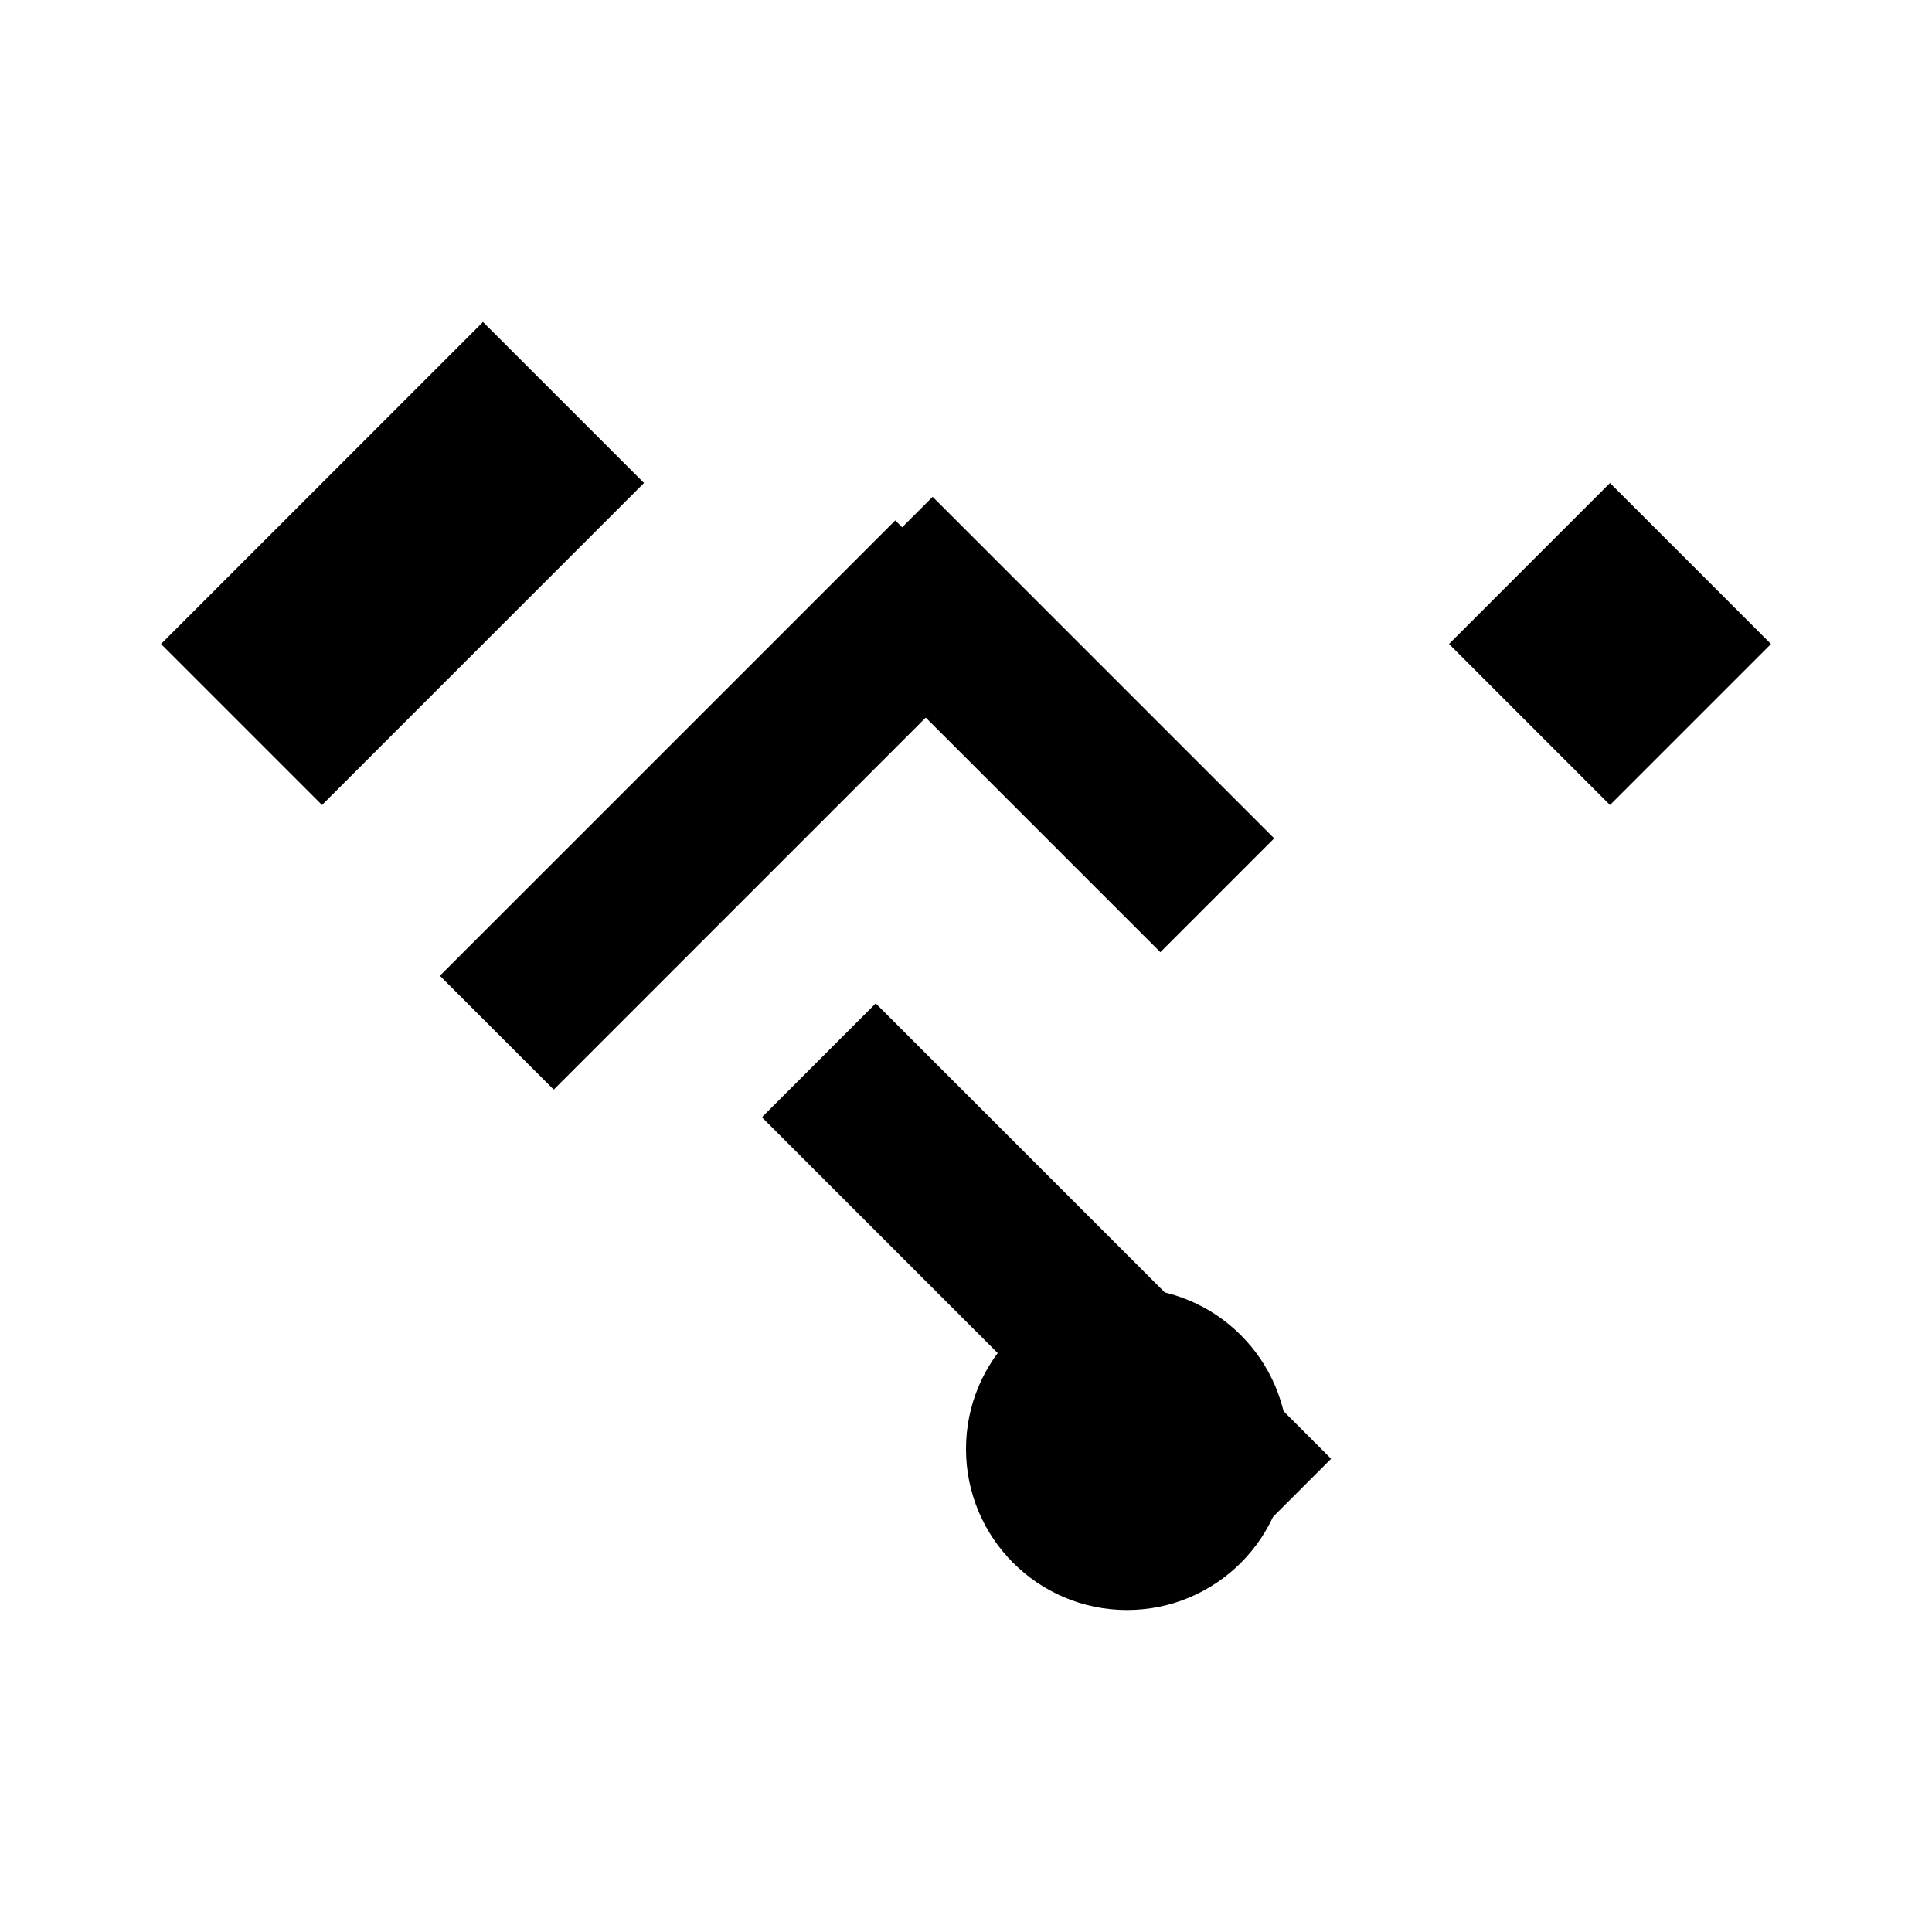
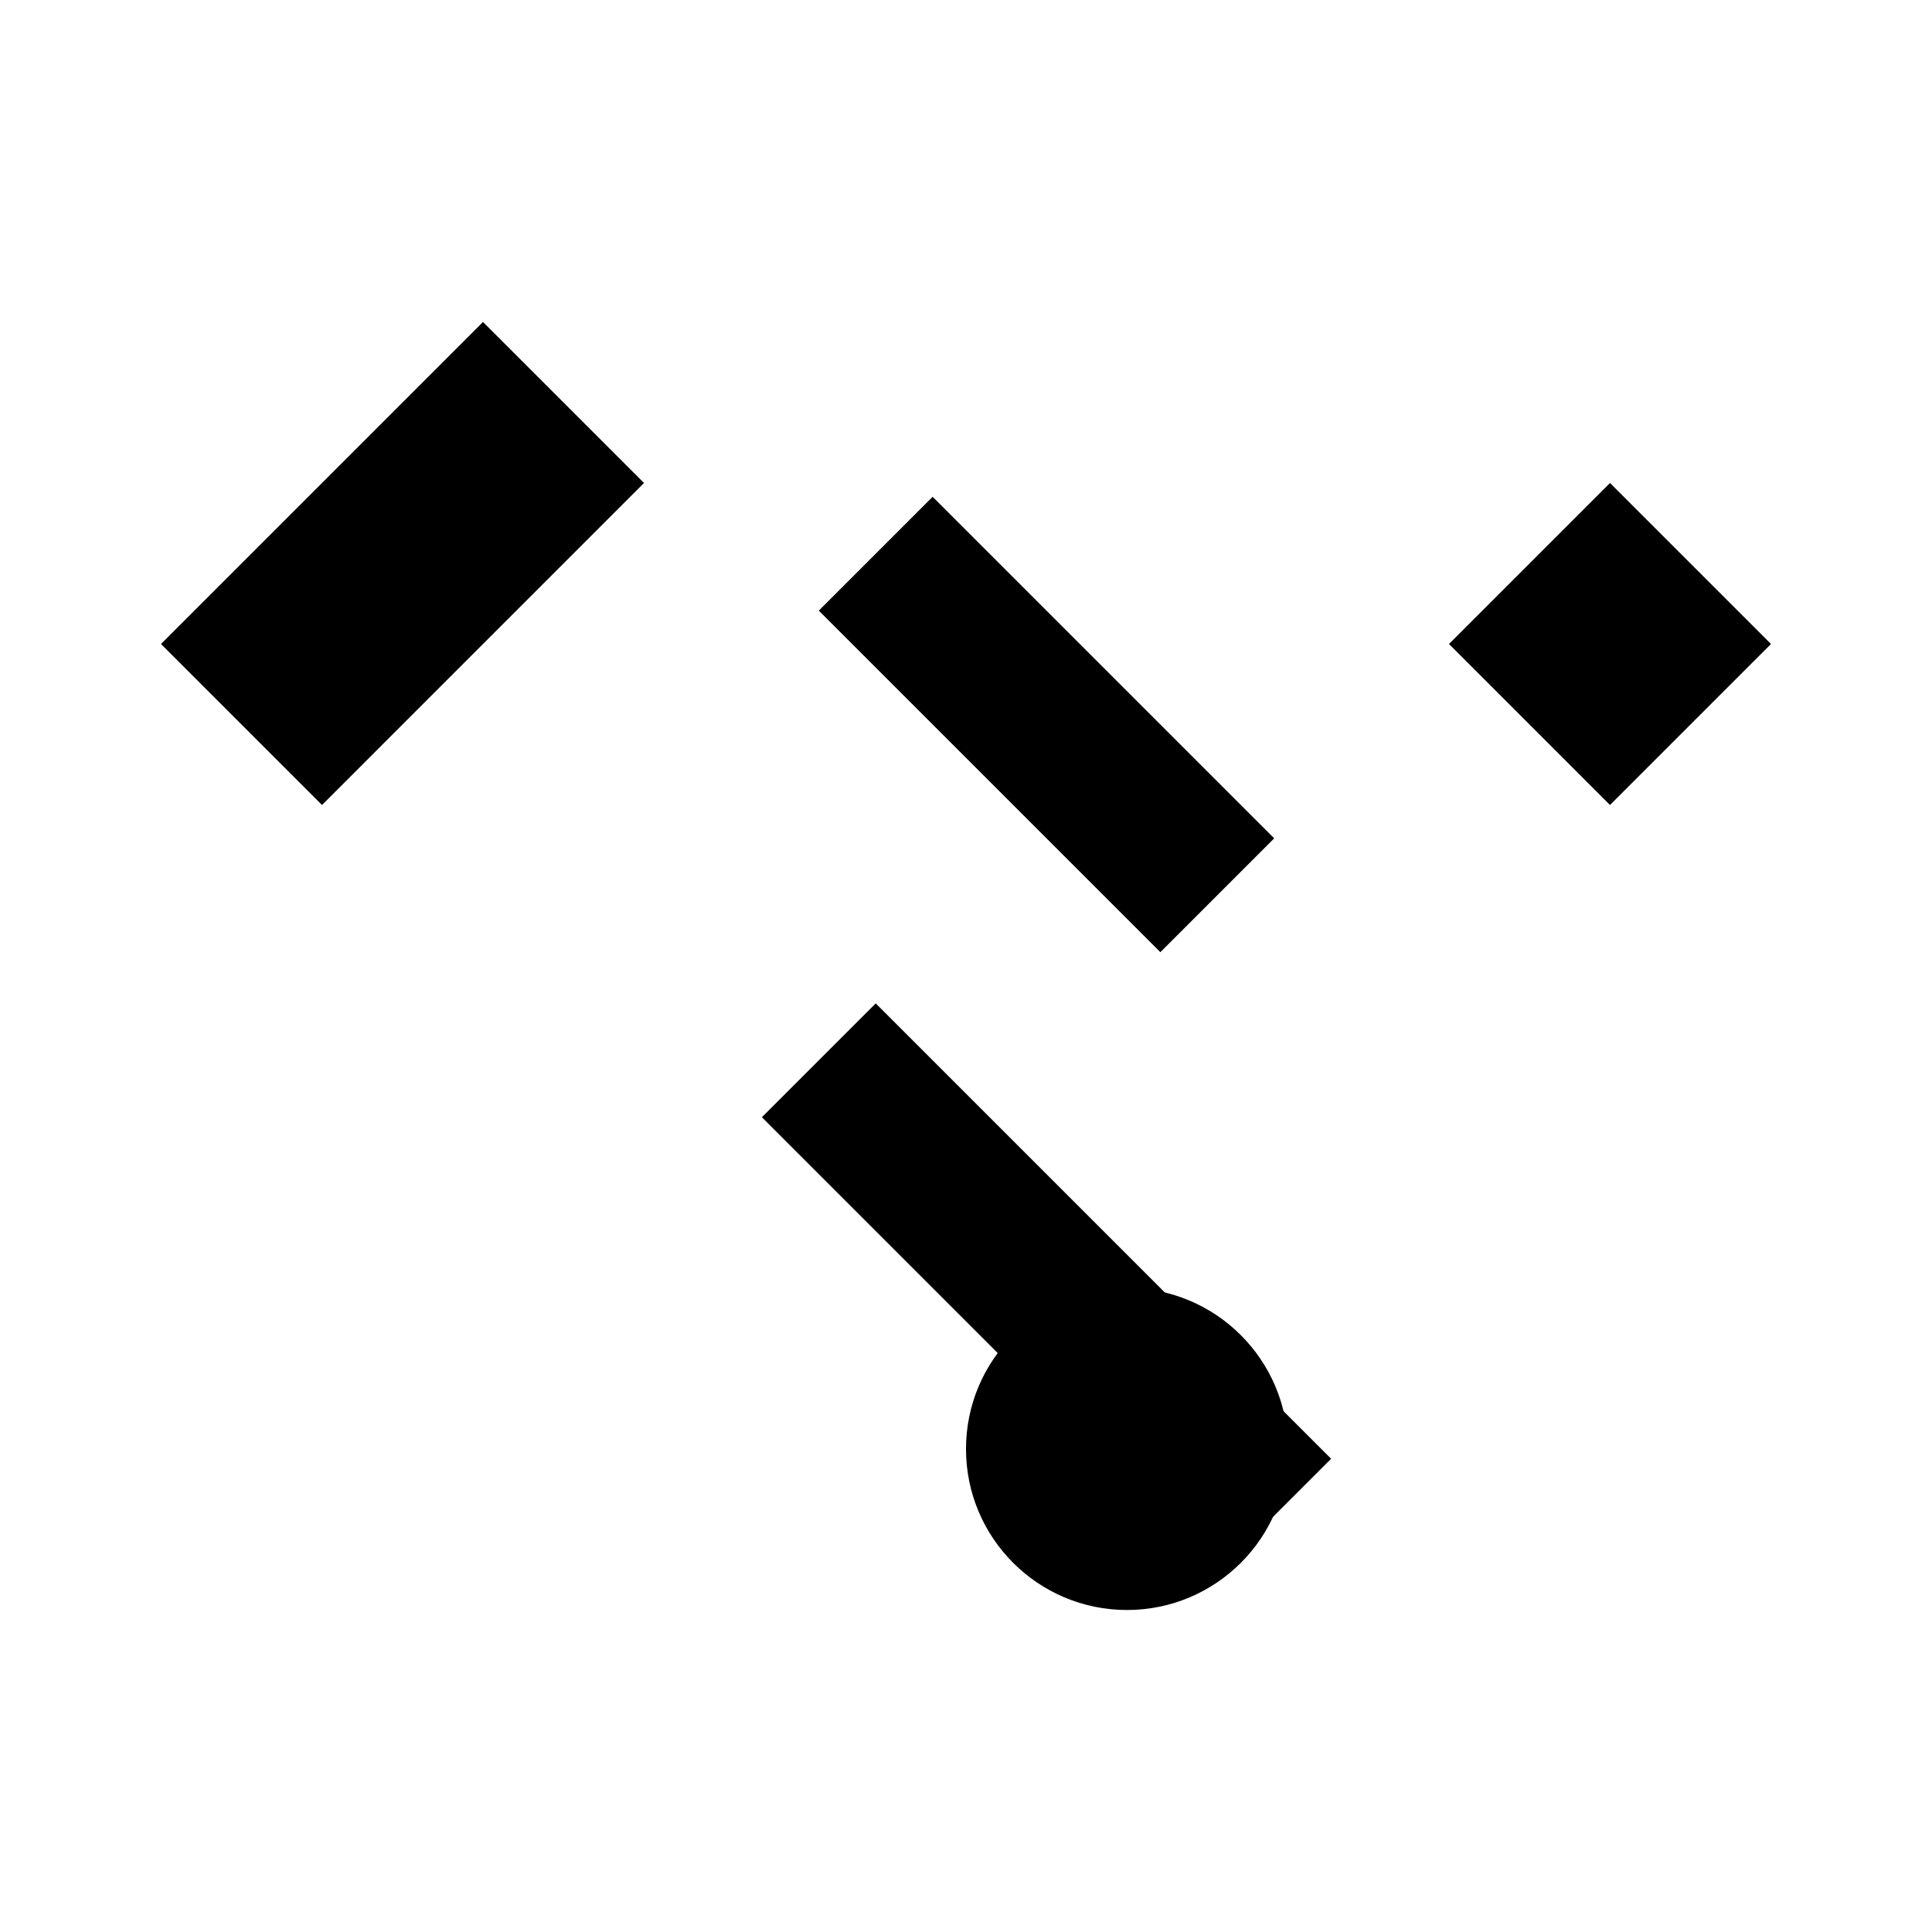
<svg xmlns="http://www.w3.org/2000/svg" width="24" height="24" viewBox="0 0 24 24" fill="none">
  <path d="M6 4L8 6L4 10L2 8L6 4Z" fill="currentColor" />
-   <rect x="8" y="6" width="2" height="8" fill="currentColor" transform="rotate(45 9 10)" />
  <rect x="10" y="8" width="6" height="2" fill="currentColor" transform="rotate(45 13 9)" />
  <path d="M18 8L20 6L22 8L20 10L18 8Z" fill="currentColor" />
  <rect x="12" y="12" width="2" height="8" fill="currentColor" transform="rotate(-45 13 16)" />
  <circle cx="14" cy="18" r="2" fill="currentColor" />
</svg>